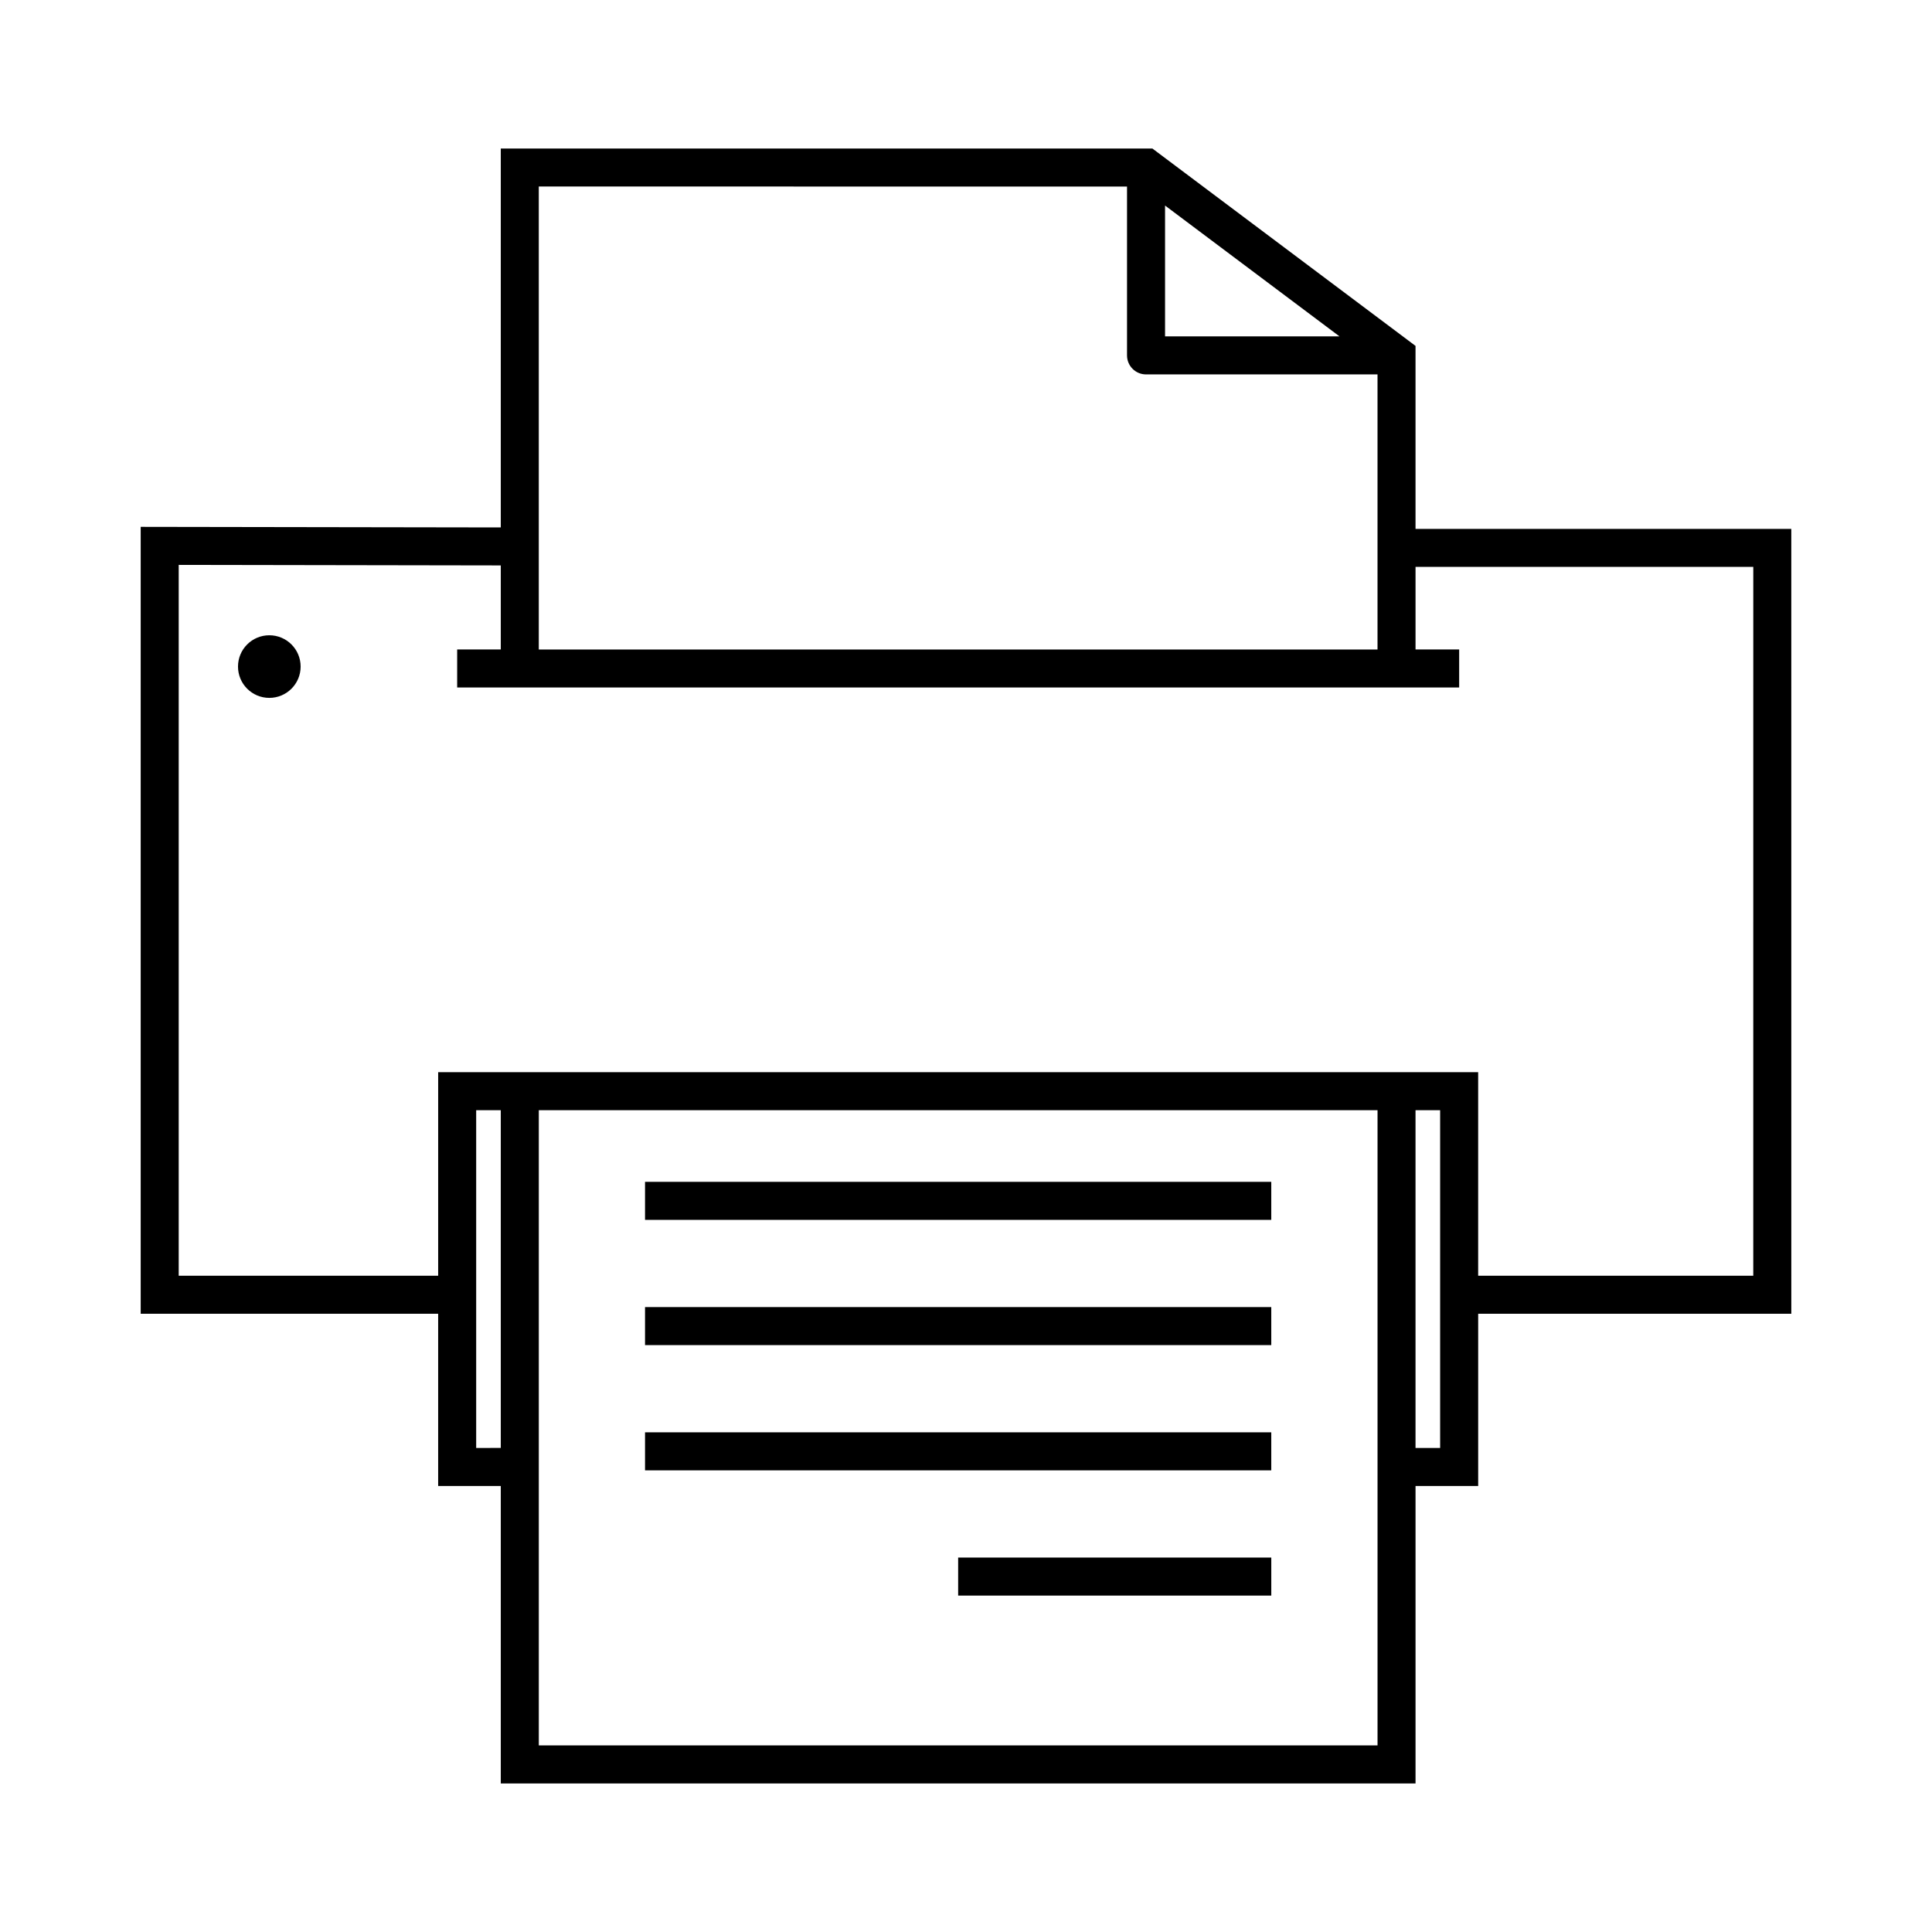
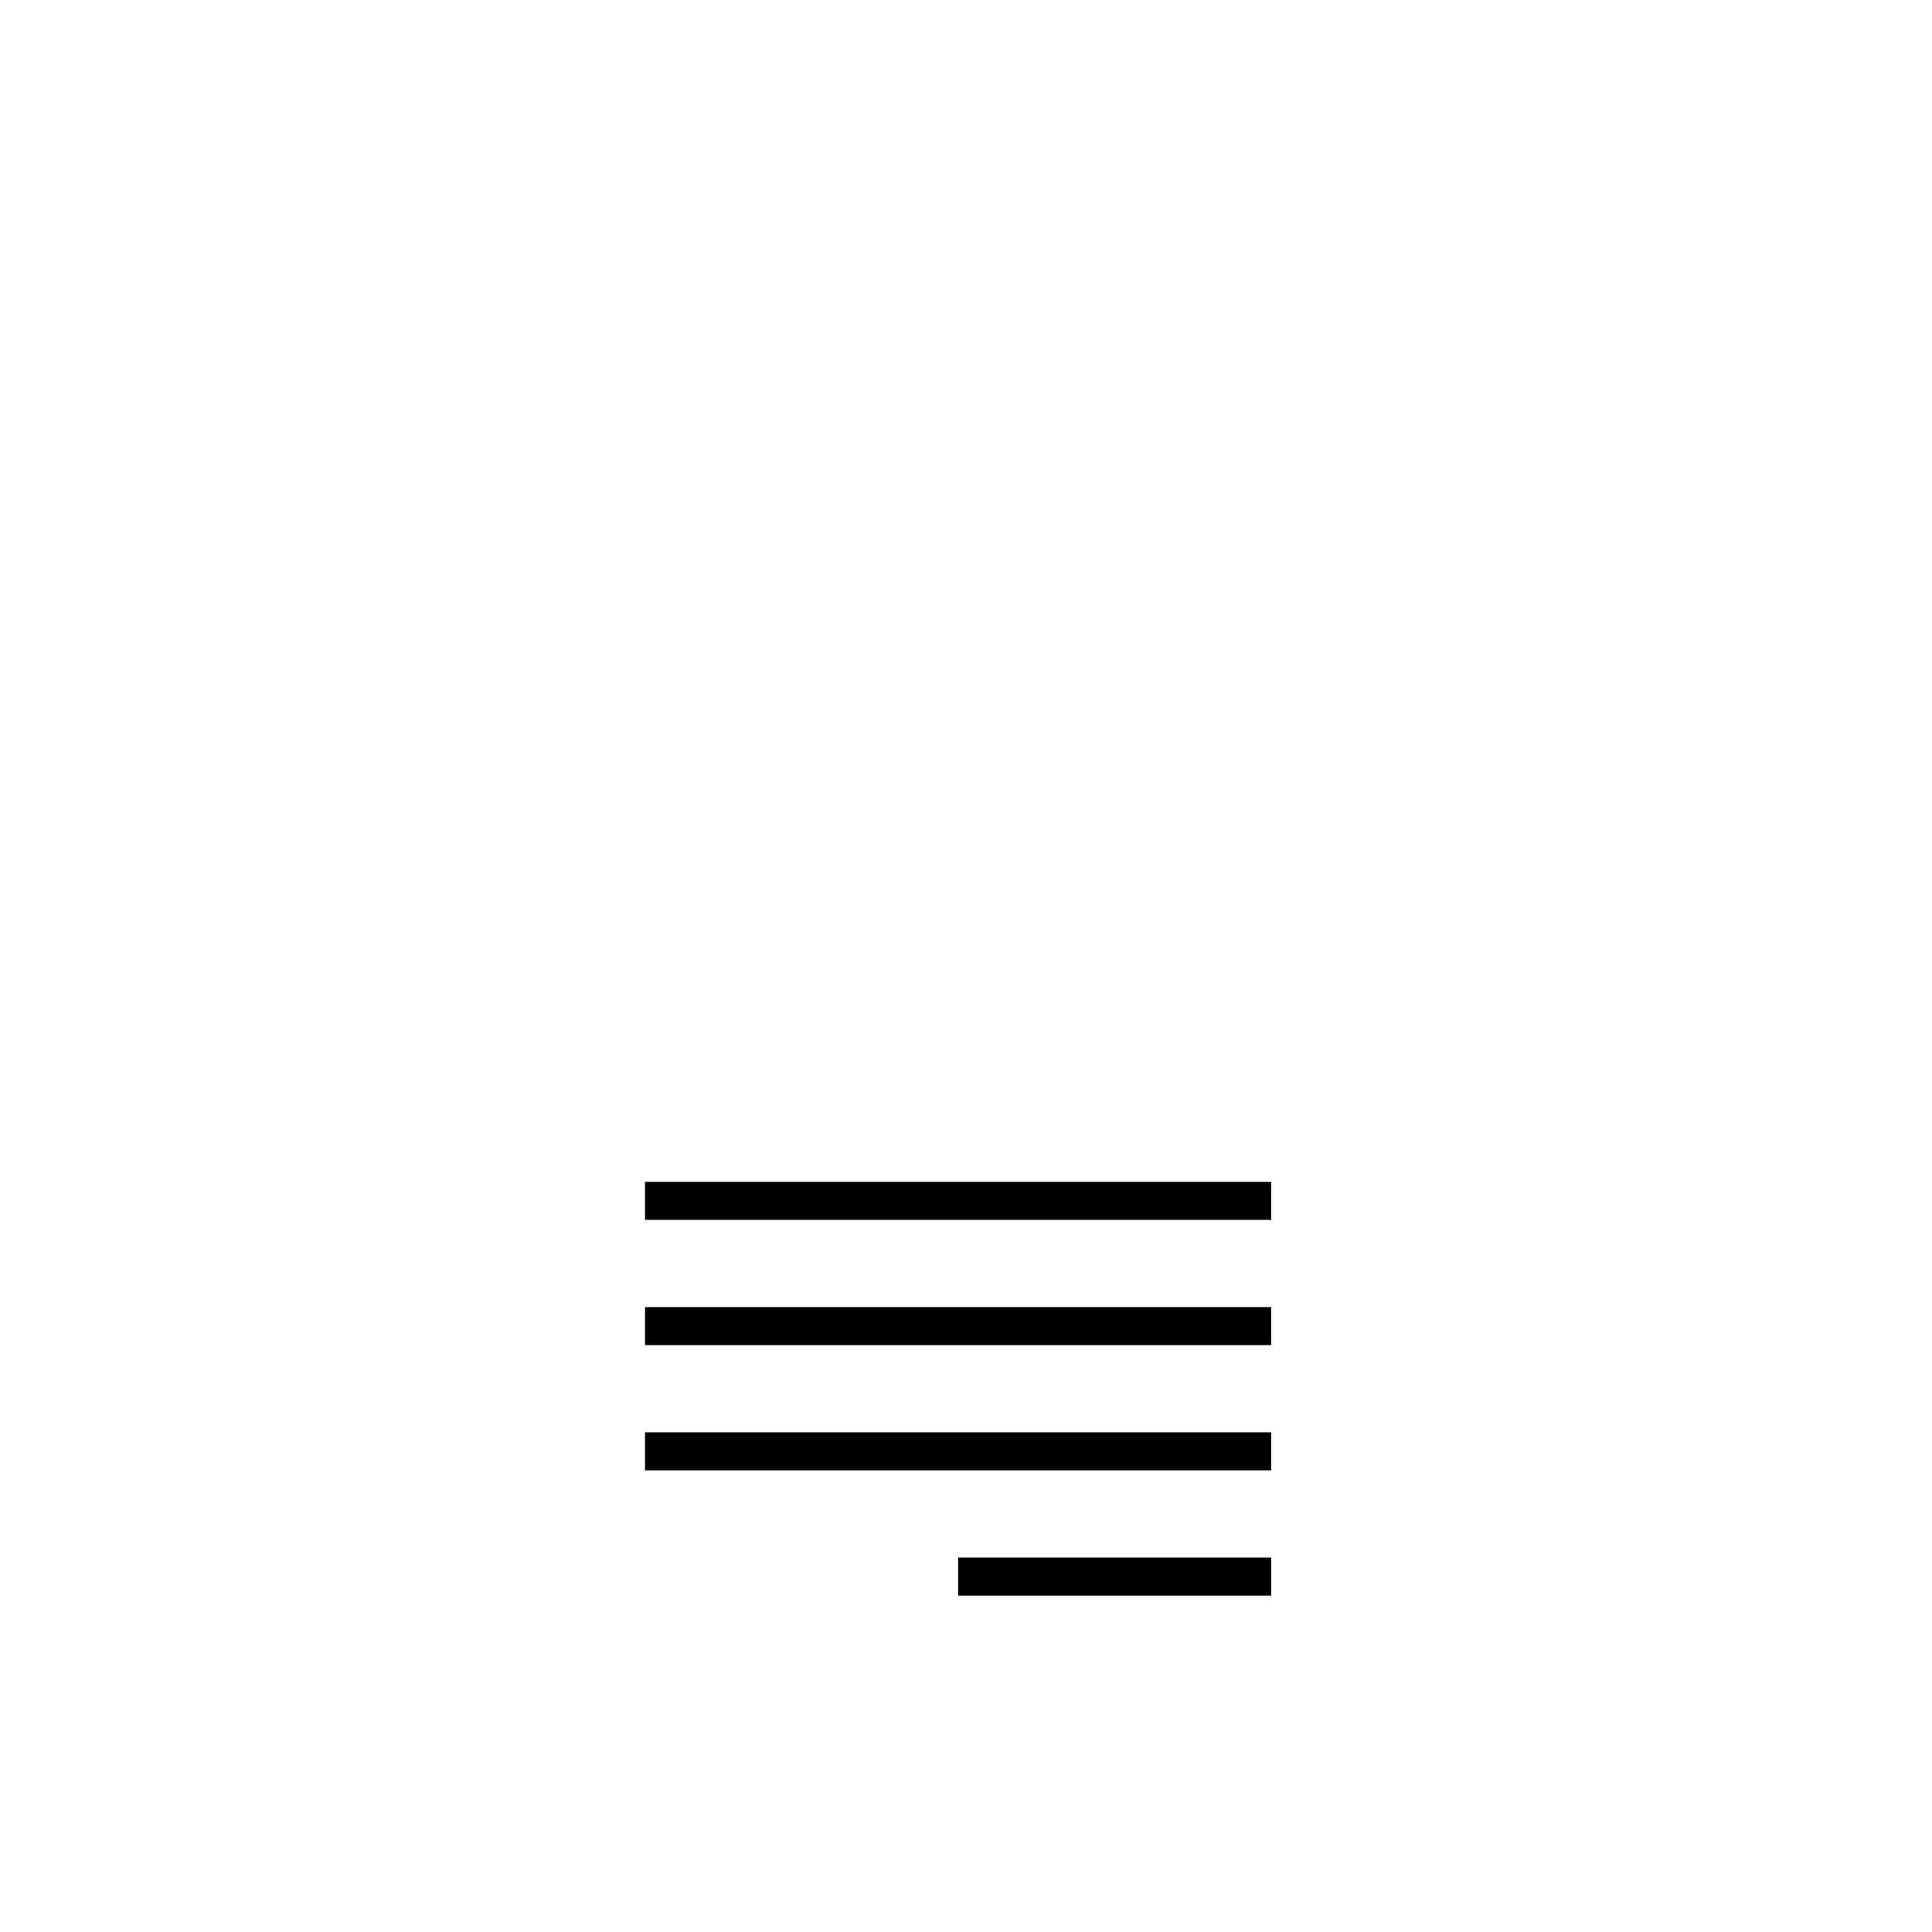
<svg xmlns="http://www.w3.org/2000/svg" fill="#000000" width="800px" height="800px" version="1.1" viewBox="144 144 512 512">
  <g>
-     <path d="m618.71 284.16h-99.582v-48.492l-69.738-52.312h-172.68v100.42l-95.426-0.152v208.54h78.832v45.641h16.594v78.828h242.42v-78.832h16.602v-45.641h82.984zm-165.96-85.688 46.23 34.672h-46.23zm-10.078-5.039v44.75c0 2.781 2.254 5.039 5.039 5.039h61.344v72.902l-222.27-0.004v-122.69zm-172.48 334.29v-89.504h6.519v89.5zm16.598 78.828v-168.33h222.27v168.33zm238.86-78.828h-6.523v-89.504h6.523zm82.984-45.641h-72.906v-53.938h-275.61v53.938h-68.758v-188.38l85.352 0.141v22.273h-11.559v10.078h265.54v-10.078h-11.562v-21.891h89.508z" />
-     <path d="m223.67 320.65c0 4.582-3.715 8.297-8.301 8.297-4.582 0-8.297-3.715-8.297-8.297 0-4.582 3.715-8.297 8.297-8.297 4.586 0 8.301 3.715 8.301 8.297" />
    <path d="m397.92 556.77h82.984v10.078h-82.984z" />
    <path d="m314.94 523.58h165.96v10.078h-165.96z" />
    <path d="m314.94 490.39h165.96v10.078h-165.96z" />
    <path d="m314.94 457.2h165.96v10.078h-165.96z" />
  </g>
</svg>